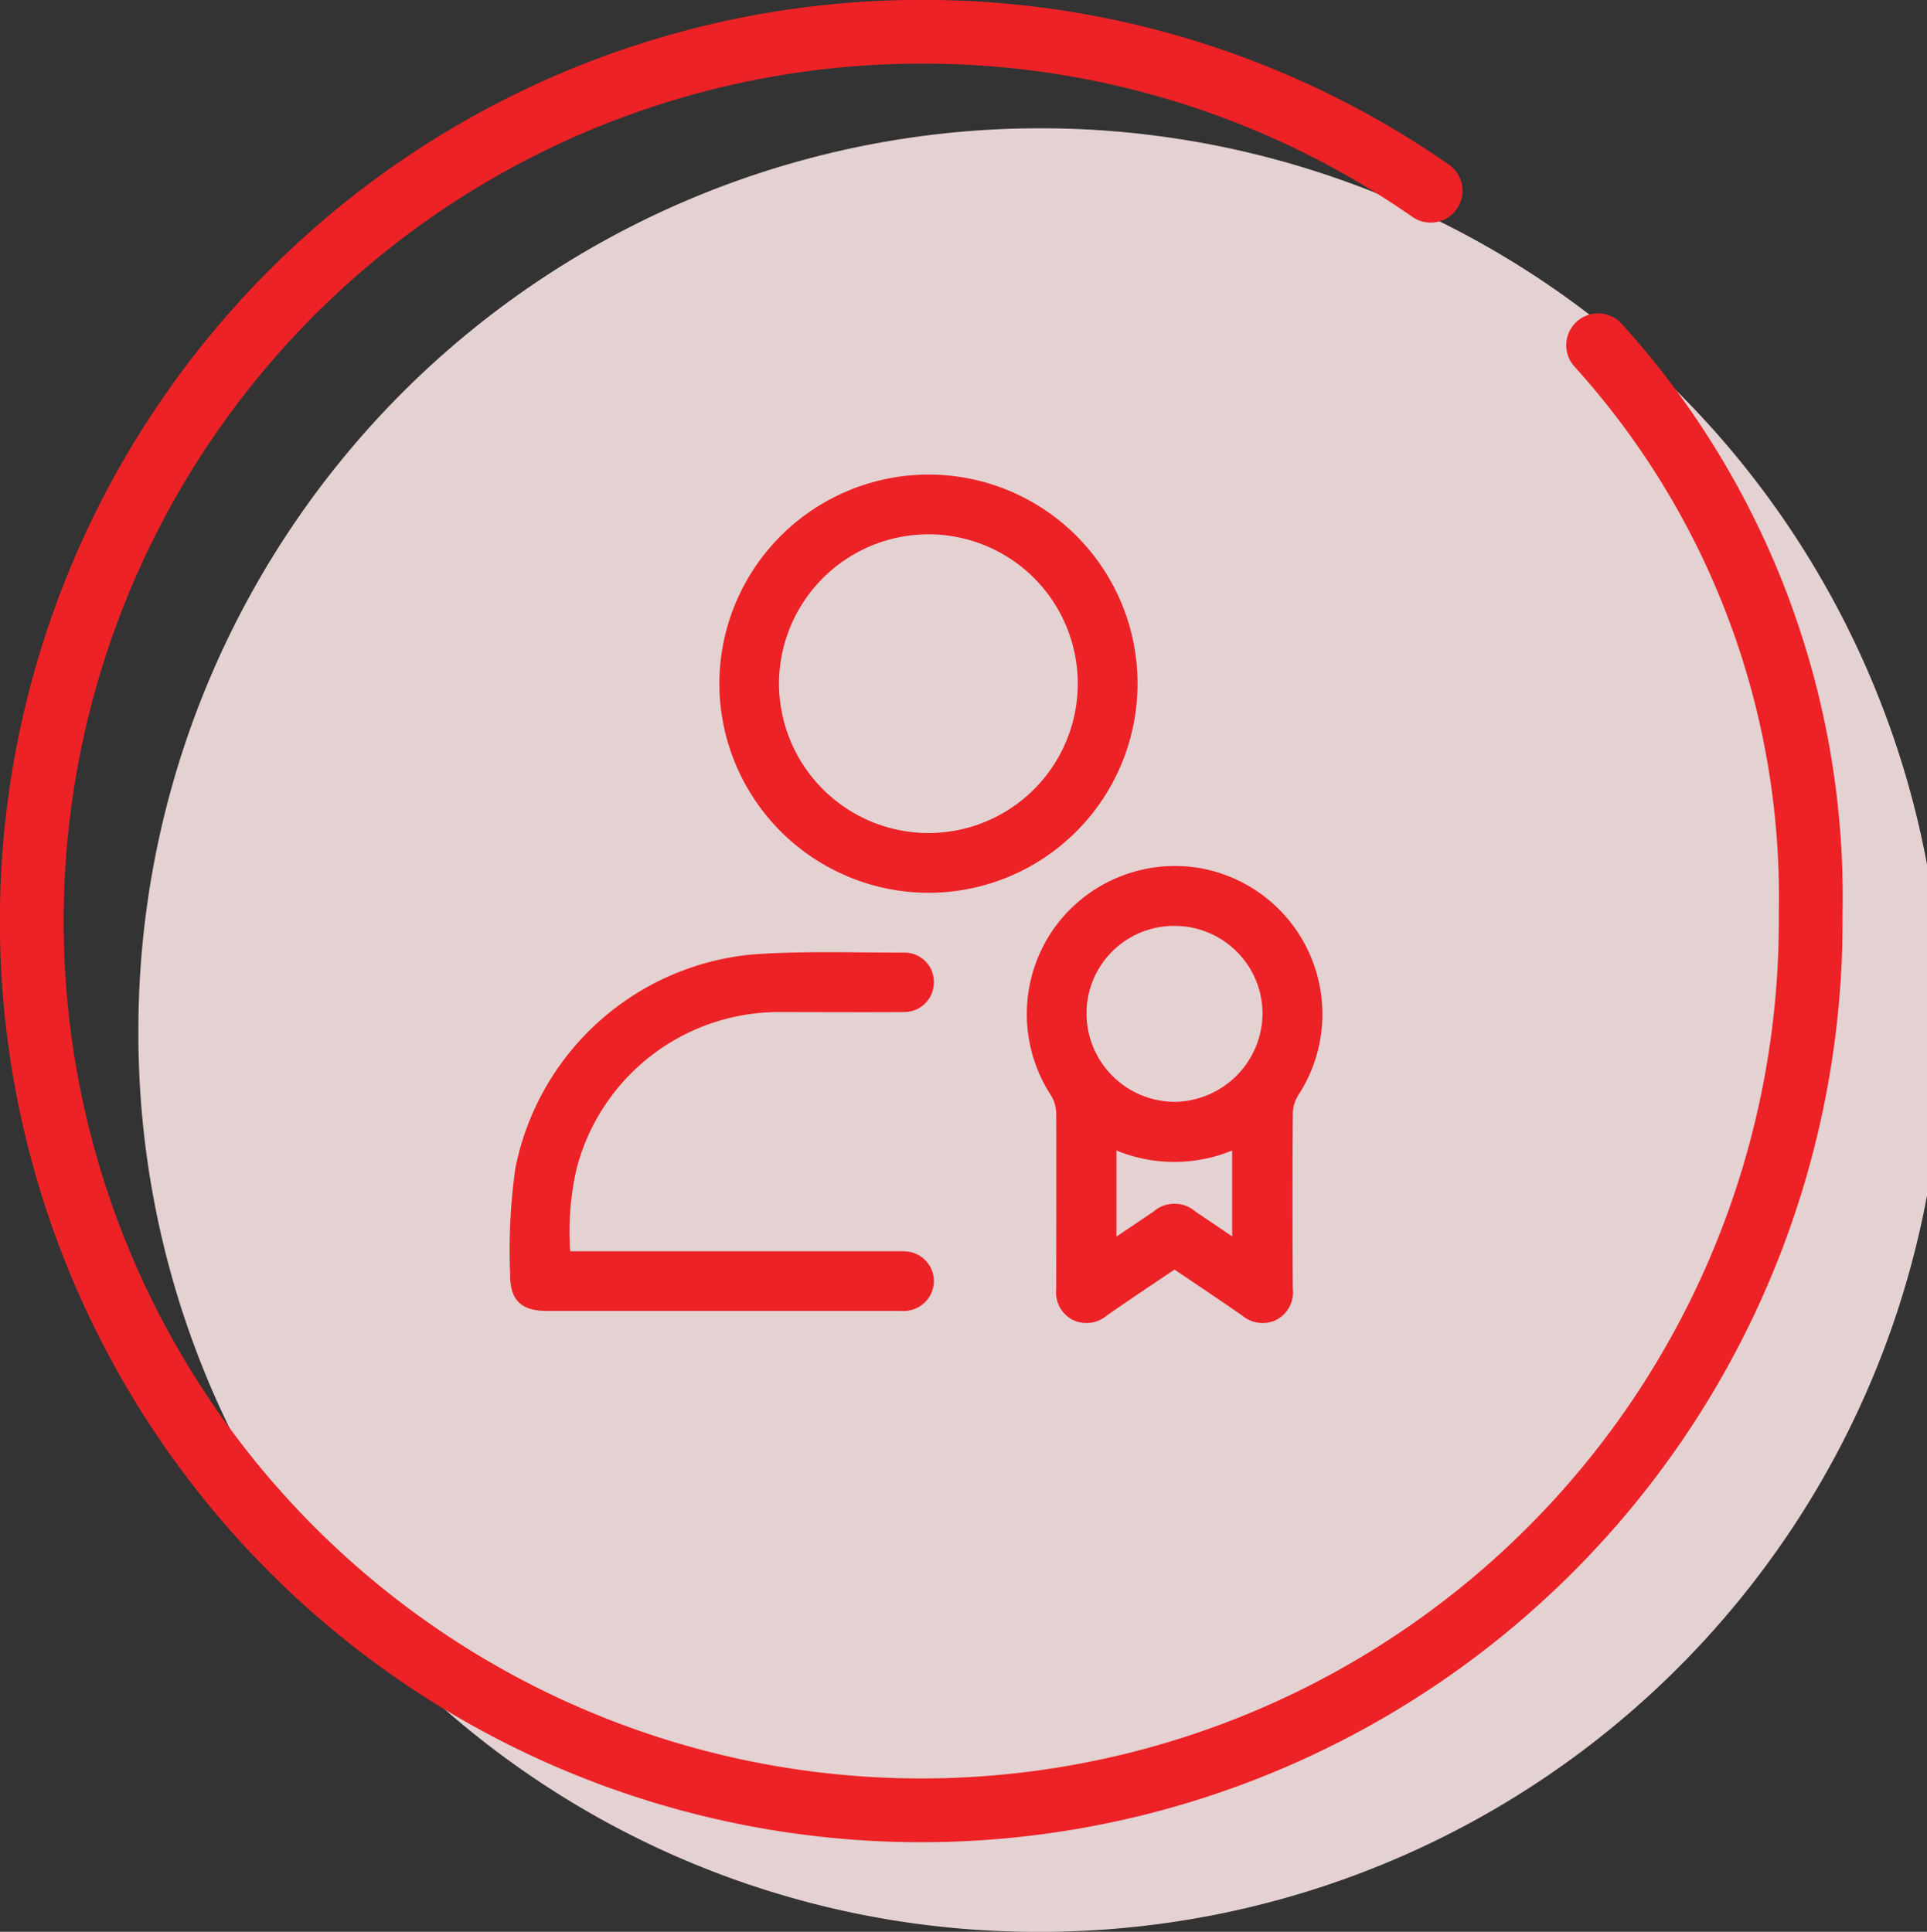
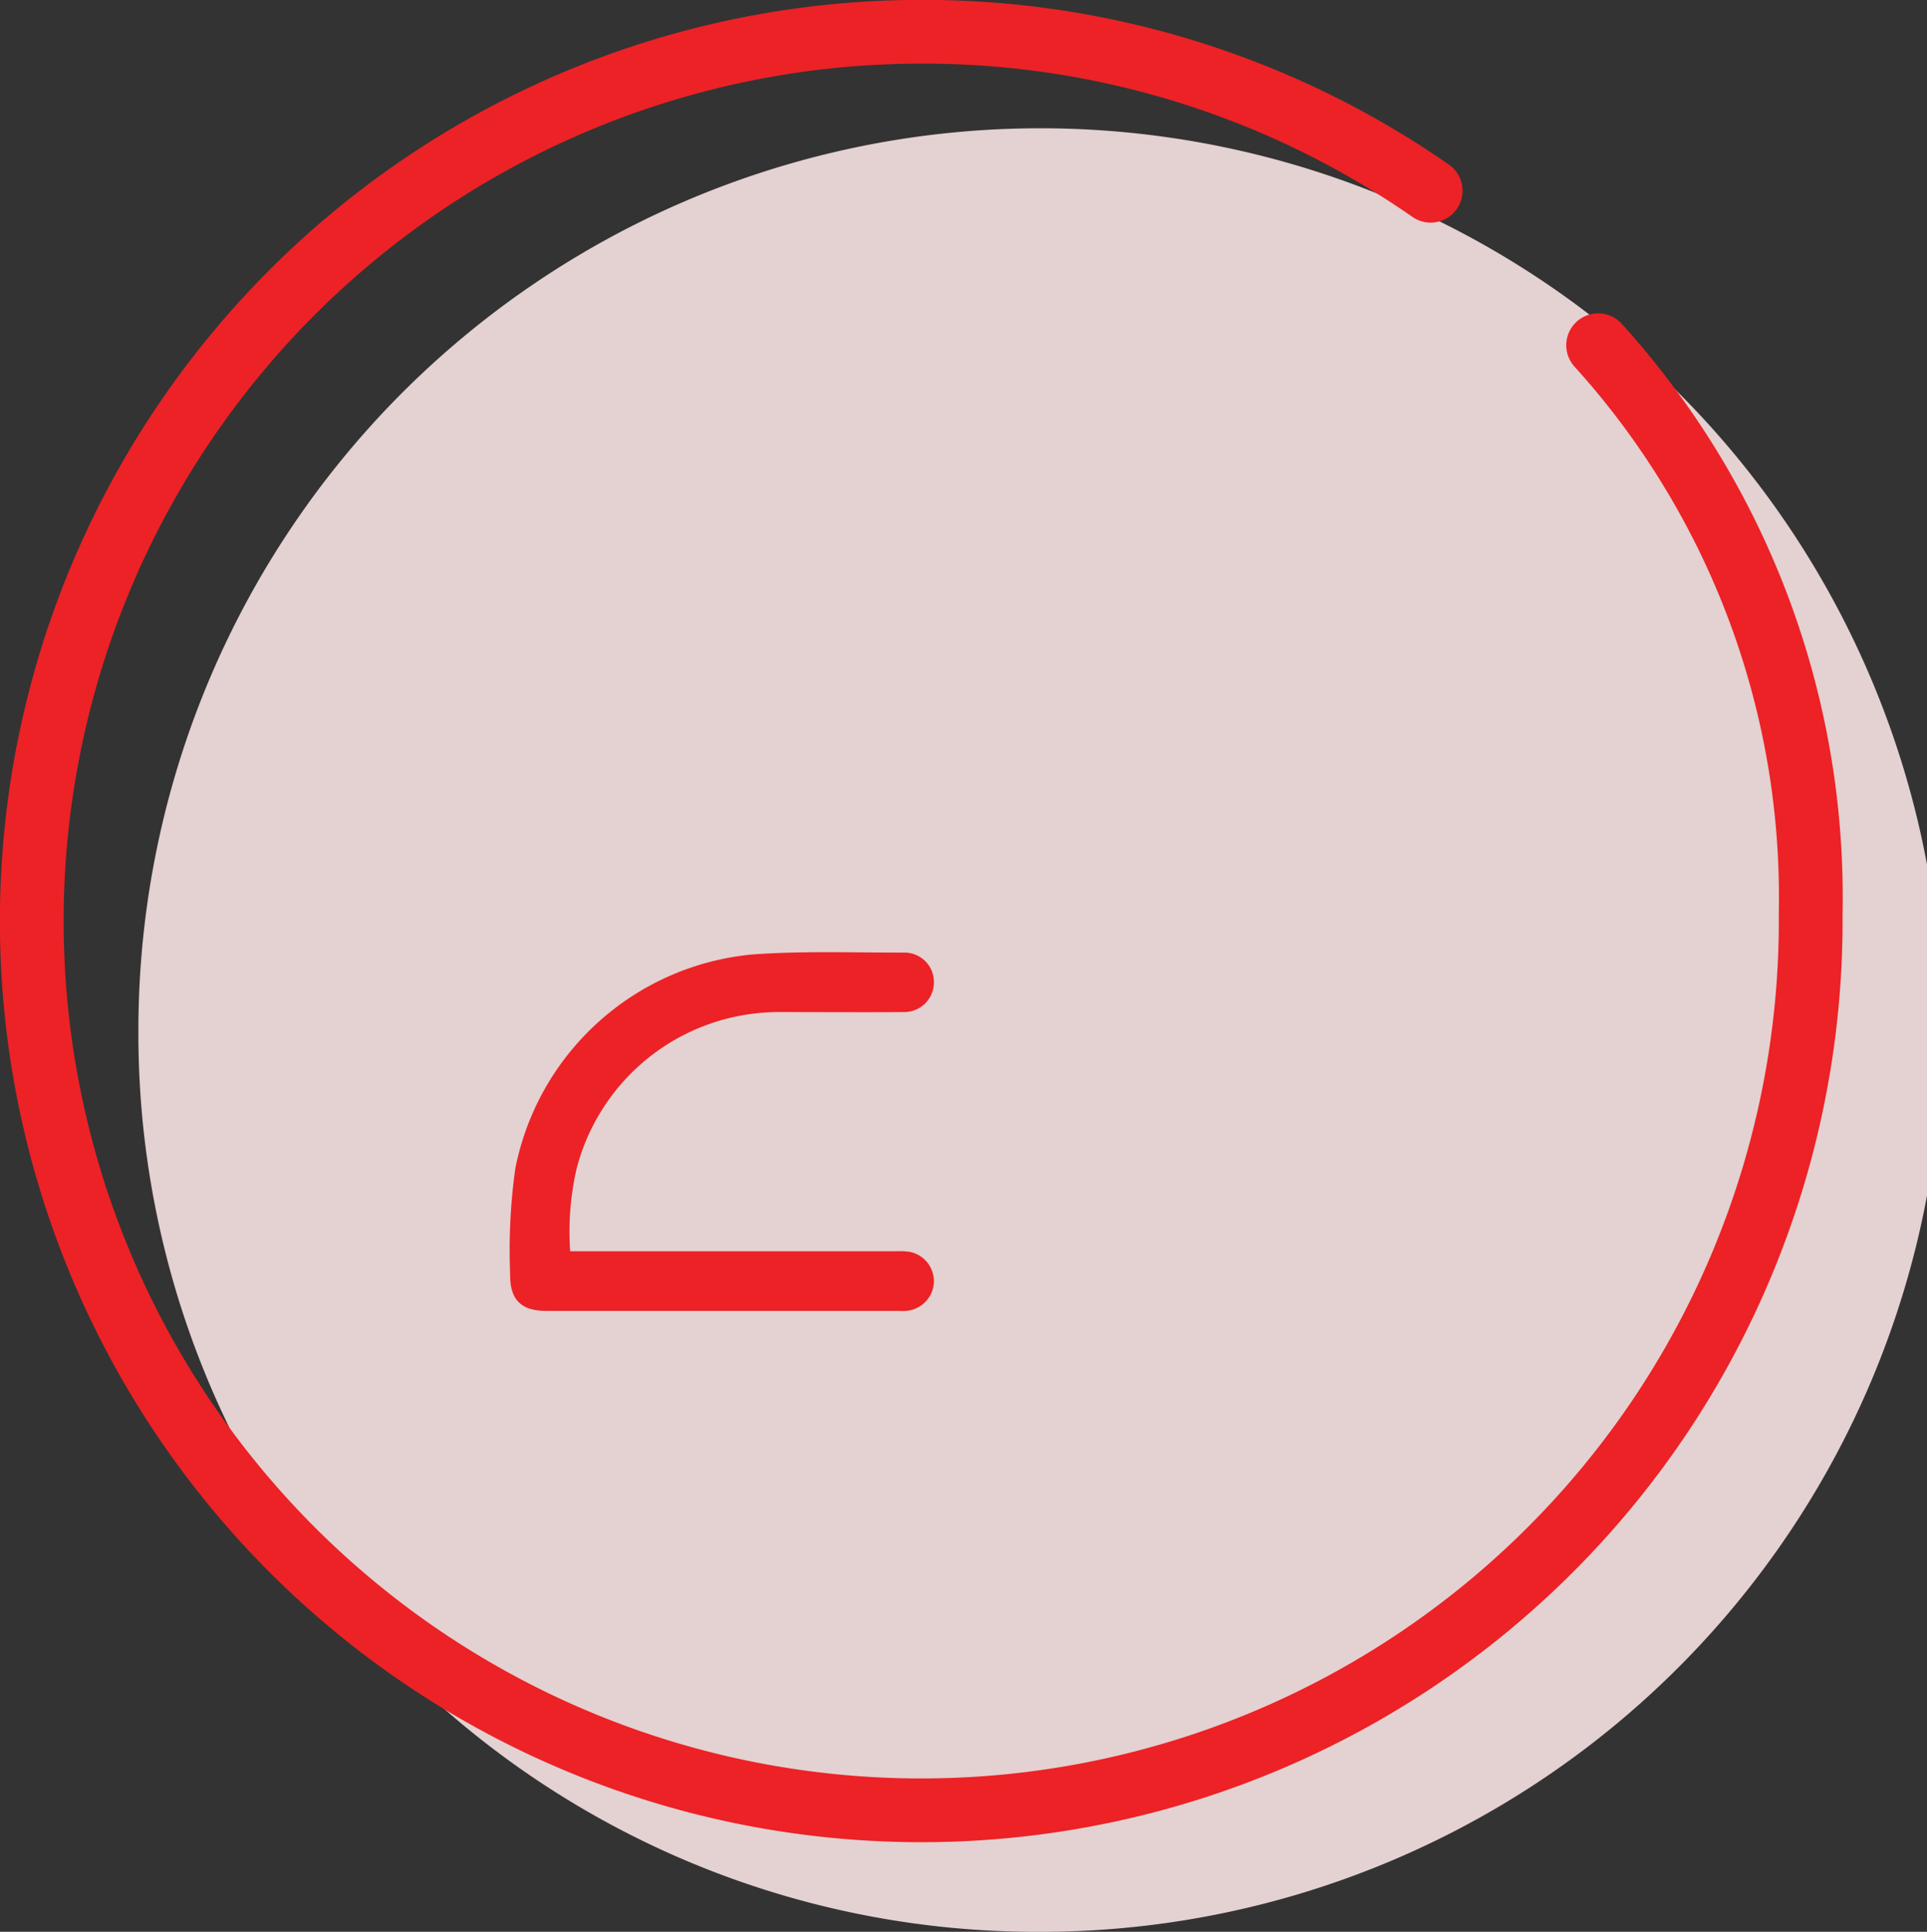
<svg xmlns="http://www.w3.org/2000/svg" width="54.4" height="54.547" viewBox="0 0 54.4 54.547">
  <rect x="0" y="0" width="54.4" height="54.547" fill="#333333" stroke="none" />
  <g id="Group_3197" data-name="Group 3197" transform="translate(-240.6 -896.6)">
    <path id="Path_32211" data-name="Path 32211" d="M28.665,55.787A25.463,25.463,0,1,0,3.42,30.326,25.355,25.355,0,0,0,28.665,55.787Z" transform="translate(241.087 895.36)" fill="#fce6e6" opacity="0.88" />
    <path id="Path_32212" data-name="Path 32212" d="M45.281,10.981a23.208,23.208,0,0,1,6,16.049,25.11,25.11,0,1,1-25.109-24.9A25.072,25.072,0,0,1,40.553,6.619" transform="translate(240.435 895.367)" fill="none" stroke="#ec2226" stroke-linecap="round" stroke-miterlimit="10" stroke-width="1.8" />
    <g id="Group_3193" data-name="Group 3193" transform="translate(769.449 731.497)">
-       <path id="Path_32946" data-name="Path 32946" d="M-302.838,347.086c-.65.439-1.286.861-1.913,1.3a.89.89,0,0,1-.963.119.877.877,0,0,1-.462-.877c0-1.651.006-3.3,0-4.953a1,1,0,0,0-.149-.51,4.2,4.2,0,0,1,.038-4.644,4.189,4.189,0,0,1,4.3-1.745,4.184,4.184,0,0,1,3.256,3.341,4.178,4.178,0,0,1-.615,3.049,1.016,1.016,0,0,0-.151.506q-.017,2.476,0,4.953a.879.879,0,0,1-.46.878.884.884,0,0,1-.963-.115C-301.552,347.949-302.188,347.526-302.838,347.086Zm-2.483-7.224a2.5,2.5,0,0,0,2.476,2.488,2.514,2.514,0,0,0,2.493-2.476,2.482,2.482,0,0,0-2.494-2.492A2.47,2.47,0,0,0-305.321,339.862Zm.845,6.293,1.046-.706a.9.9,0,0,1,1.185,0l1.035.7v-2.425a4.3,4.3,0,0,1-3.265,0Z" transform="translate(-192.855 -146.135)" fill="#ec2226" />
-       <path id="Path_32947" data-name="Path 32947" d="M-418.646,184.417a5.905,5.905,0,0,1-5.905,5.895,5.915,5.915,0,0,1-5.9-5.928,5.914,5.914,0,0,1,5.923-5.881A5.9,5.9,0,0,1-418.646,184.417Zm-1.687,0a4.215,4.215,0,0,0-4.211-4.227,4.225,4.225,0,0,0-4.223,4.194,4.226,4.226,0,0,0,4.2,4.241A4.217,4.217,0,0,0-420.333,184.417Z" transform="translate(-78.09 0)" fill="#ec2226" />
      <path id="Path_32948" data-name="Path 32948" d="M-512.753,378.849h9.252a1.746,1.746,0,0,1,.341.018.847.847,0,0,1,.674.883.852.852,0,0,1-.789.783c-.079.006-.158,0-.237,0h-9.911c-.714,0-1.03-.311-1.024-1.028a16.662,16.662,0,0,1,.146-2.995,7.536,7.536,0,0,1,6.663-6.039c1.442-.108,2.9-.052,4.346-.055a.828.828,0,0,1,.807.842.837.837,0,0,1-.841.837c-1.177.008-2.355,0-3.532,0a5.9,5.9,0,0,0-5.718,4.441A7.967,7.967,0,0,0-512.753,378.849Z" transform="translate(0 -178.415)" fill="#ec2226" />
    </g>
  </g>
</svg>